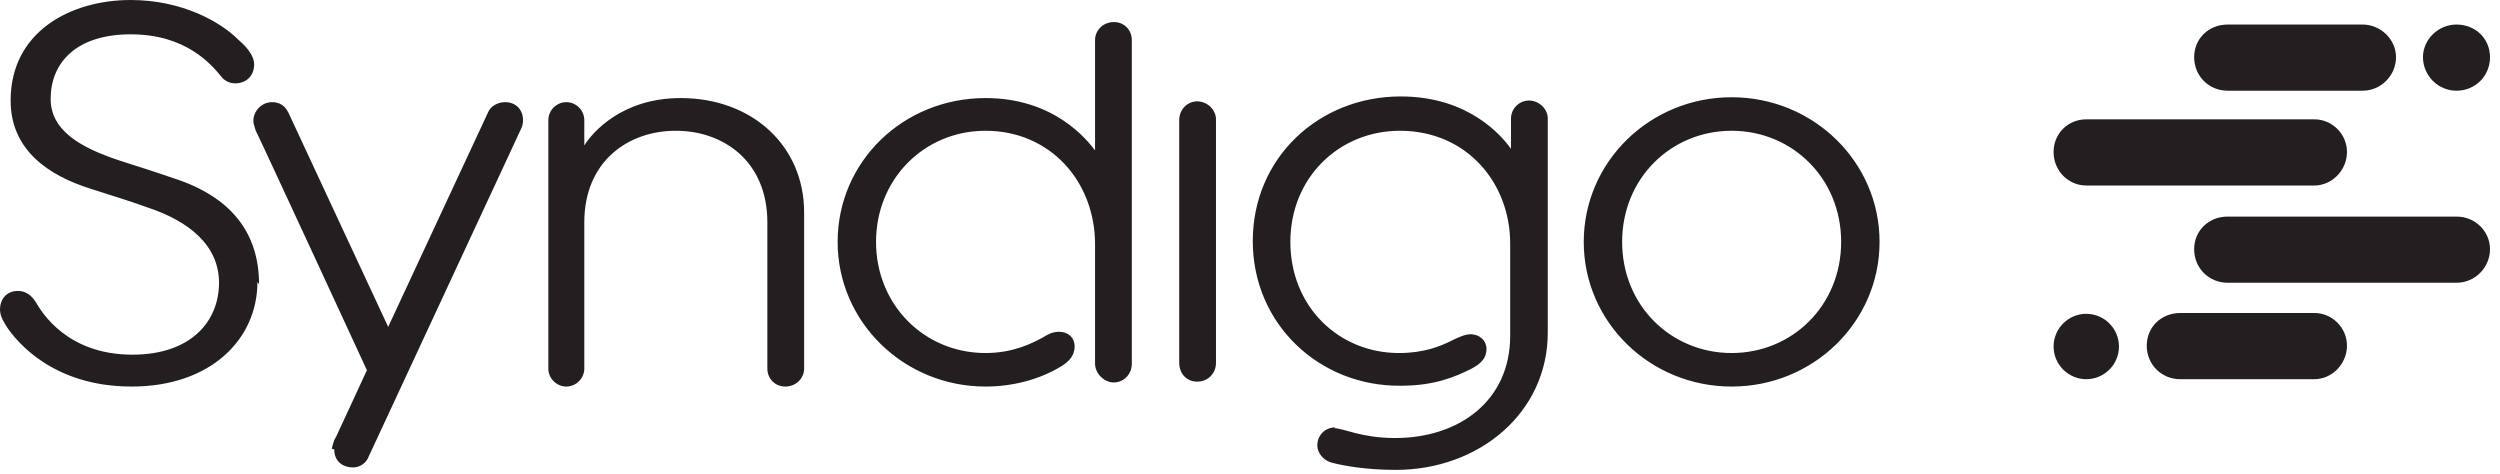
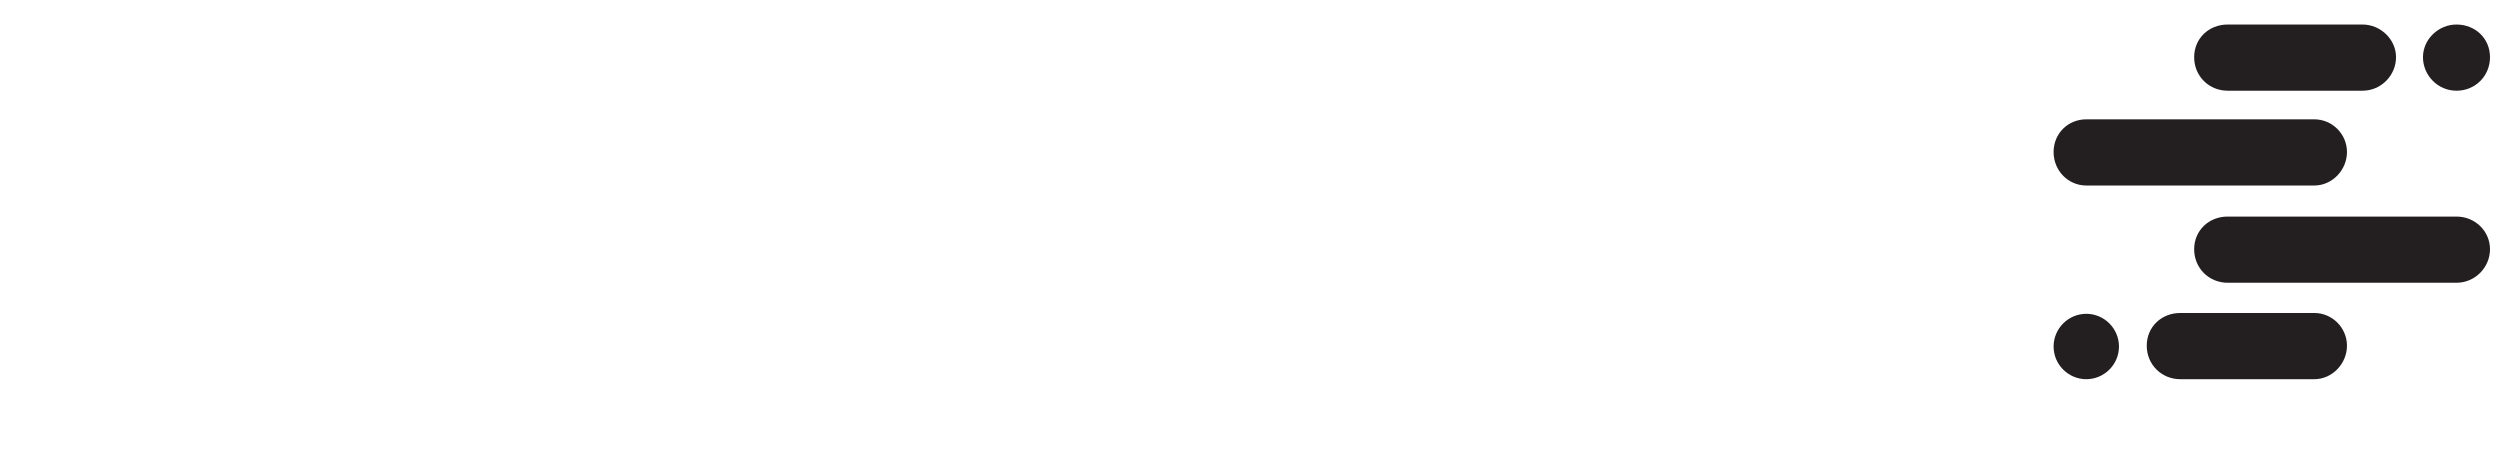
<svg xmlns="http://www.w3.org/2000/svg" width="137" height="26" viewBox="0 0 137 26" fill="none">
  <path fill-rule="evenodd" clip-rule="evenodd" d="M134.615 15.495H122.076C121.046 15.495 120.24 14.689 120.24 13.659C120.24 12.629 121.046 11.868 122.076 11.868H134.615C135.645 11.868 136.452 12.674 136.452 13.659C136.452 14.644 135.645 15.495 134.615 15.495ZM134.615 1.344C133.63 1.344 132.779 2.15 132.779 3.135C132.779 4.12 133.585 4.971 134.615 4.971C135.645 4.971 136.452 4.165 136.452 3.135C136.452 2.105 135.645 1.344 134.615 1.344ZM122.076 1.344H129.466C130.451 1.344 131.302 2.15 131.302 3.135C131.302 4.12 130.496 4.971 129.466 4.971H122.076C121.046 4.971 120.24 4.165 120.24 3.135C120.24 2.105 121.046 1.344 122.076 1.344Z" fill="#231F20" />
  <path fill-rule="evenodd" clip-rule="evenodd" d="M114.328 20.78C115.314 20.78 116.12 19.974 116.12 18.989C116.12 18.003 115.314 17.197 114.328 17.197C113.343 17.197 112.537 18.003 112.537 18.989C112.537 19.974 113.343 20.78 114.328 20.78ZM126.823 20.78H119.478C118.448 20.78 117.642 19.974 117.642 18.944C117.642 17.914 118.448 17.152 119.478 17.152H126.823C127.808 17.152 128.614 17.959 128.614 18.944C128.614 19.929 127.808 20.78 126.823 20.78ZM114.328 6.539H126.823C127.808 6.539 128.614 7.345 128.614 8.33C128.614 9.316 127.808 10.166 126.823 10.166H114.328C113.343 10.166 112.537 9.36 112.537 8.33C112.537 7.3 113.343 6.539 114.328 6.539Z" fill="#231F20" />
-   <path fill-rule="evenodd" clip-rule="evenodd" d="M14.107 15.45C14.107 18.585 11.554 21.183 7.21 21.183C2.866 21.183 0.896 18.674 0.403 17.958C0.269 17.734 0 17.376 0 16.973C0 16.391 0.358 15.943 0.985 15.943C1.433 15.943 1.747 16.212 1.97 16.57C2.284 17.107 3.672 19.436 7.255 19.436C10.479 19.436 12.002 17.6 12.002 15.495C12.002 13.525 10.479 12.136 7.971 11.33C7.523 11.151 5.822 10.614 4.971 10.345C2.687 9.629 0.582 8.24 0.582 5.509C0.582 1.747 3.851 0 7.165 0C9.986 0 12.091 1.21 13.032 2.15C13.345 2.419 13.927 2.956 13.927 3.538C13.927 4.165 13.48 4.568 12.897 4.568C12.584 4.568 12.315 4.434 12.136 4.21C11.554 3.493 10.166 1.881 7.165 1.881C4.165 1.881 2.776 3.449 2.776 5.419C2.776 7.121 4.344 8.061 6.493 8.778C7.21 9.002 9.136 9.629 9.494 9.763C12.718 10.793 14.196 12.808 14.196 15.585L14.107 15.45ZM73.13 23.467C73.623 23.467 74.608 24.004 76.444 24.004C79.982 24.004 82.758 21.944 82.758 18.406V13.346C82.758 10.032 80.385 7.166 76.713 7.166C73.399 7.166 70.712 9.718 70.712 13.256C70.712 16.794 73.354 19.346 76.668 19.346C78.011 19.346 78.907 18.988 79.534 18.674C79.892 18.495 80.295 18.317 80.564 18.317C81.101 18.317 81.46 18.674 81.46 19.122C81.46 19.794 80.877 20.063 80.653 20.197C79.758 20.645 78.638 21.138 76.757 21.138C72.324 21.183 68.652 17.779 68.652 13.211C68.652 8.643 72.279 5.285 76.757 5.285C80.519 5.285 82.31 7.479 82.803 8.151V6.494C82.803 5.956 83.251 5.509 83.788 5.509C84.326 5.509 84.818 5.956 84.818 6.494V18.227C84.818 22.616 81.056 25.75 76.489 25.75C74.876 25.75 73.623 25.526 72.951 25.347C72.503 25.213 72.189 24.81 72.189 24.407C72.189 23.869 72.593 23.422 73.175 23.422L73.13 23.467ZM94.894 19.346C91.58 19.346 88.893 16.749 88.893 13.256C88.893 9.763 91.58 7.166 94.894 7.166C98.208 7.166 100.895 9.763 100.895 13.256C100.895 16.749 98.208 19.346 94.894 19.346ZM94.894 5.329C90.416 5.329 86.789 8.867 86.789 13.256C86.789 17.645 90.416 21.183 94.894 21.183C99.373 21.183 103 17.645 103 13.256C103 8.867 99.373 5.329 94.894 5.329ZM58.889 18.988C58.889 19.526 58.531 19.839 58.173 20.063C57.008 20.78 55.53 21.183 54.008 21.183C49.53 21.183 45.902 17.645 45.902 13.256C45.902 8.867 49.485 5.374 54.008 5.374C57.77 5.374 59.561 7.658 60.009 8.24V2.195C60.009 1.657 60.456 1.209 61.039 1.209C61.621 1.209 62.024 1.657 62.024 2.195V19.929C62.024 20.511 61.576 20.959 61.039 20.959C60.501 20.959 60.009 20.466 60.009 19.929V13.39C60.009 9.942 57.546 7.166 54.008 7.166C50.649 7.166 48.007 9.808 48.007 13.256C48.007 16.704 50.649 19.346 54.008 19.346C55.53 19.346 56.56 18.809 57.143 18.495C57.367 18.361 57.635 18.182 58.038 18.182C58.531 18.182 58.889 18.496 58.889 18.988ZM30.049 6.583C30.049 6.046 30.497 5.598 31.034 5.598C31.572 5.598 32.02 6.046 32.02 6.583V7.971C32.467 7.255 34.08 5.374 37.304 5.374C41.2 5.374 44.066 7.972 44.066 11.644V20.197C44.066 20.734 43.618 21.183 43.036 21.183C42.454 21.183 42.051 20.734 42.051 20.197V12.181C42.051 8.867 39.677 7.166 37.035 7.166C34.393 7.166 32.02 8.867 32.02 12.181V20.197C32.02 20.734 31.572 21.183 31.034 21.183C30.497 21.183 30.049 20.734 30.049 20.197V6.628V6.583ZM18.182 24.586C18.182 24.586 18.271 24.138 18.406 23.959C18.495 23.78 20.107 20.287 20.107 20.287C20.107 20.287 14.107 7.3 14.017 7.166C13.972 7.031 13.883 6.763 13.883 6.628C13.883 6.091 14.33 5.598 14.913 5.598C15.36 5.598 15.629 5.822 15.808 6.18L21.272 17.913L26.735 6.18C26.87 5.822 27.273 5.598 27.676 5.598C28.303 5.598 28.661 6.046 28.661 6.583C28.661 6.807 28.616 6.942 28.526 7.121L20.197 25.034C20.063 25.392 19.704 25.616 19.346 25.616C18.809 25.616 18.316 25.302 18.316 24.63L18.182 24.586ZM66.636 6.539V19.884C66.636 20.466 66.189 20.914 65.606 20.914C65.024 20.914 64.621 20.466 64.621 19.884V6.583C64.621 6.001 65.069 5.554 65.606 5.554C66.144 5.554 66.636 6.001 66.636 6.539Z" fill="#231F20" />
</svg>